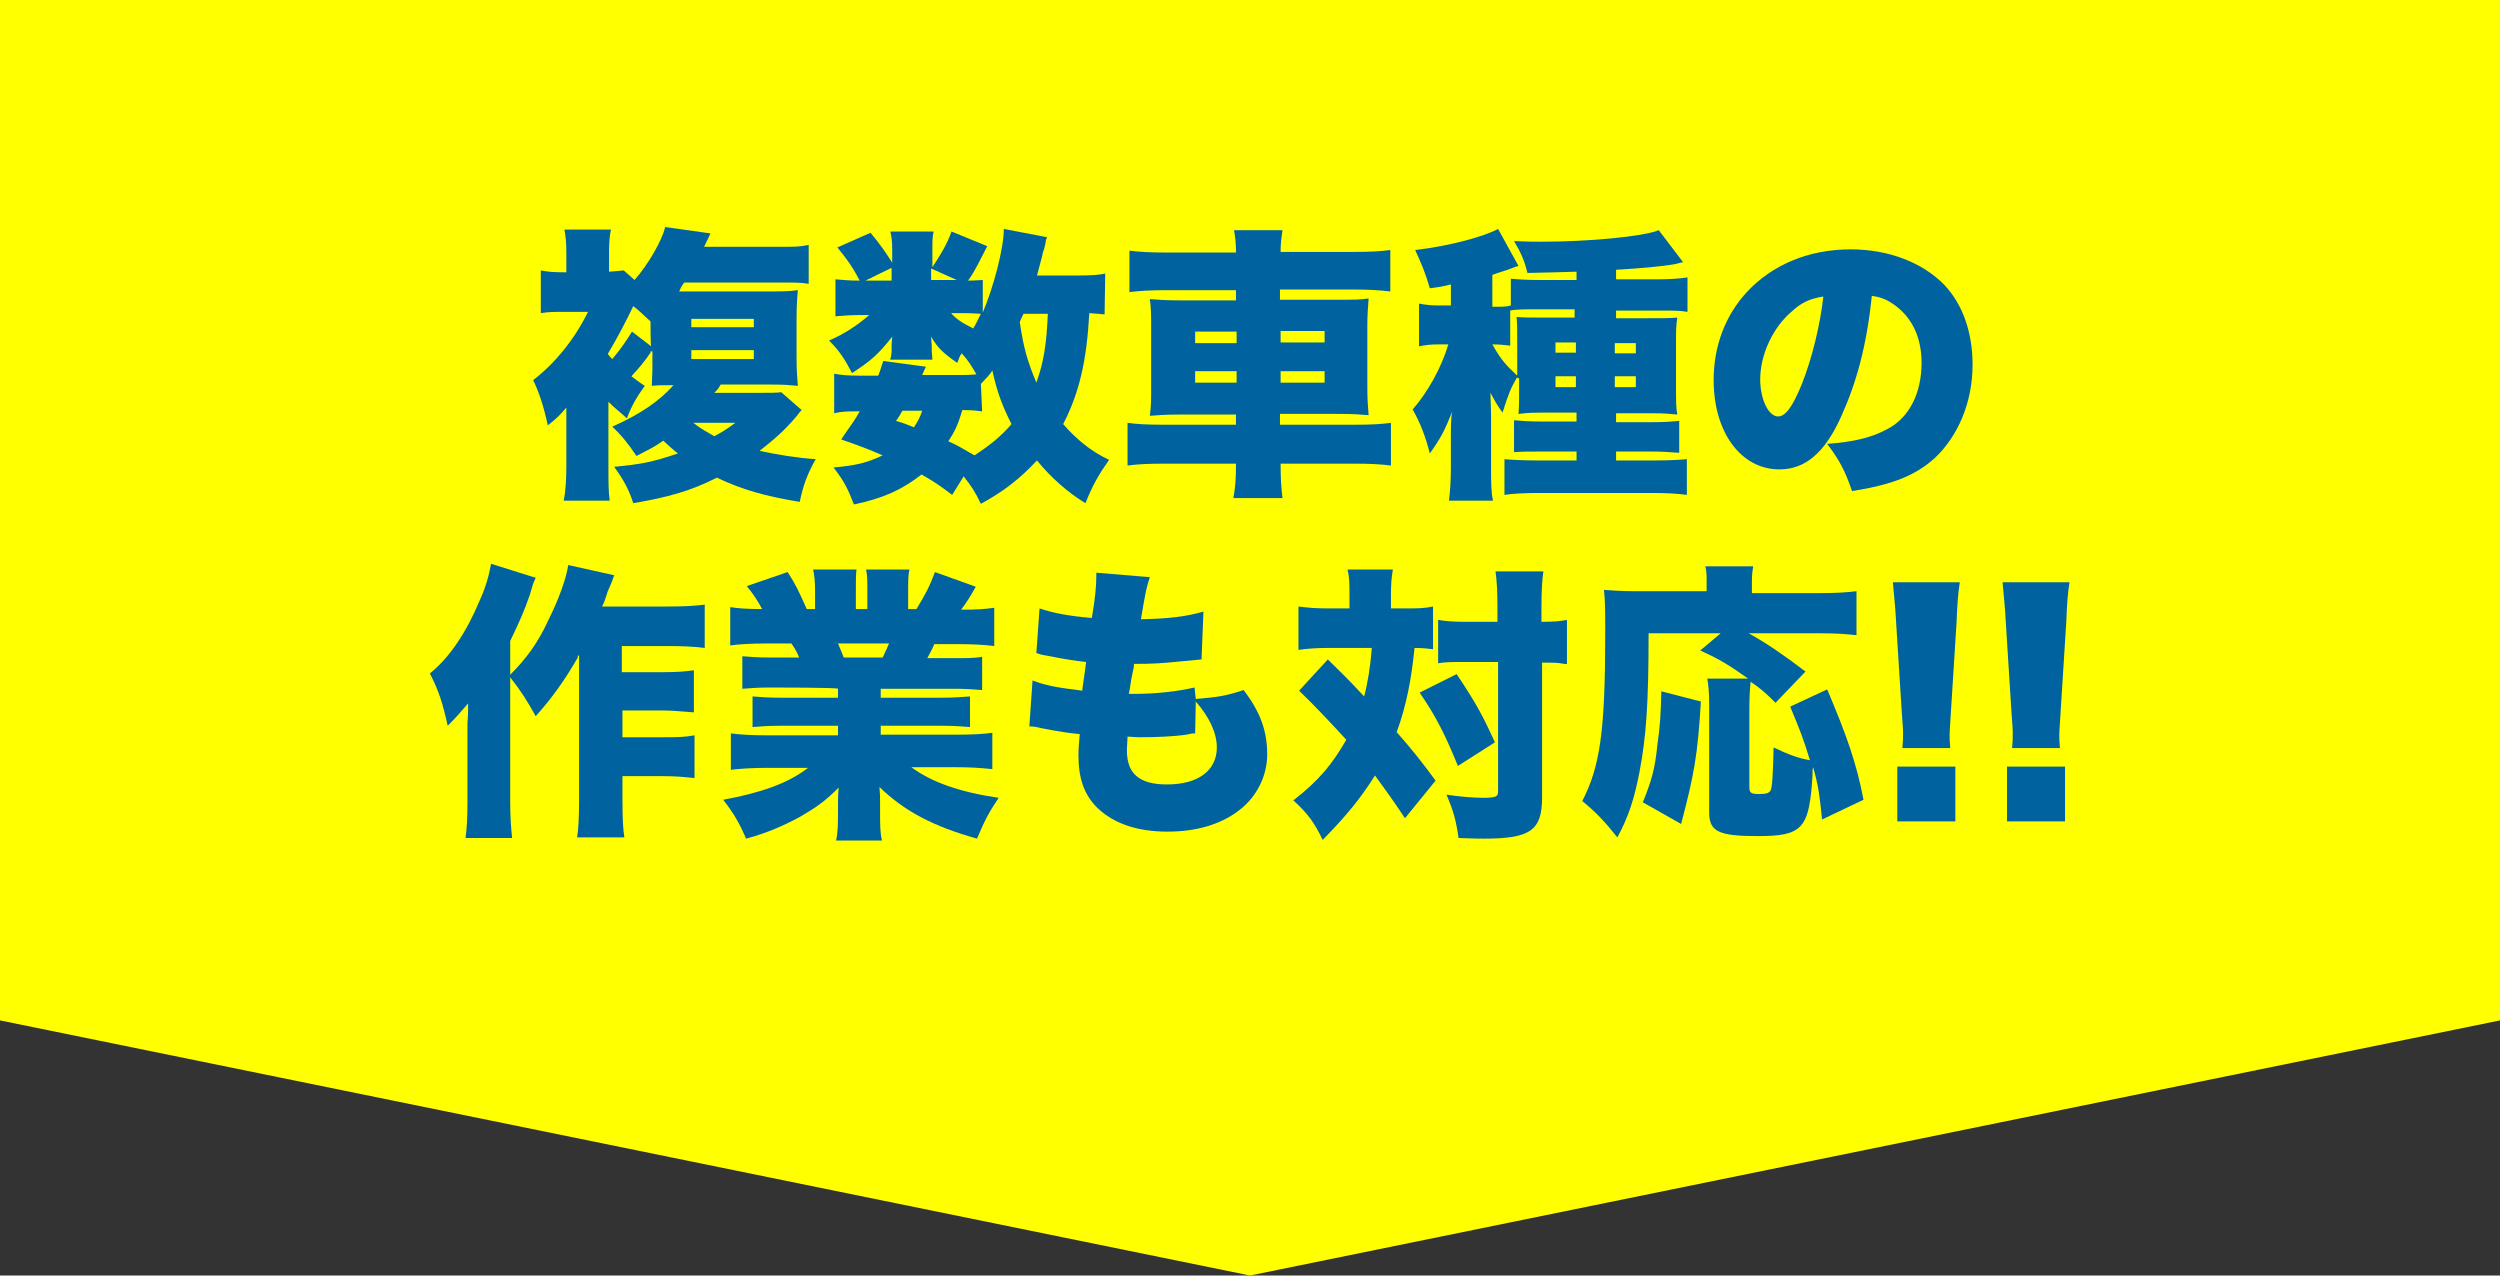
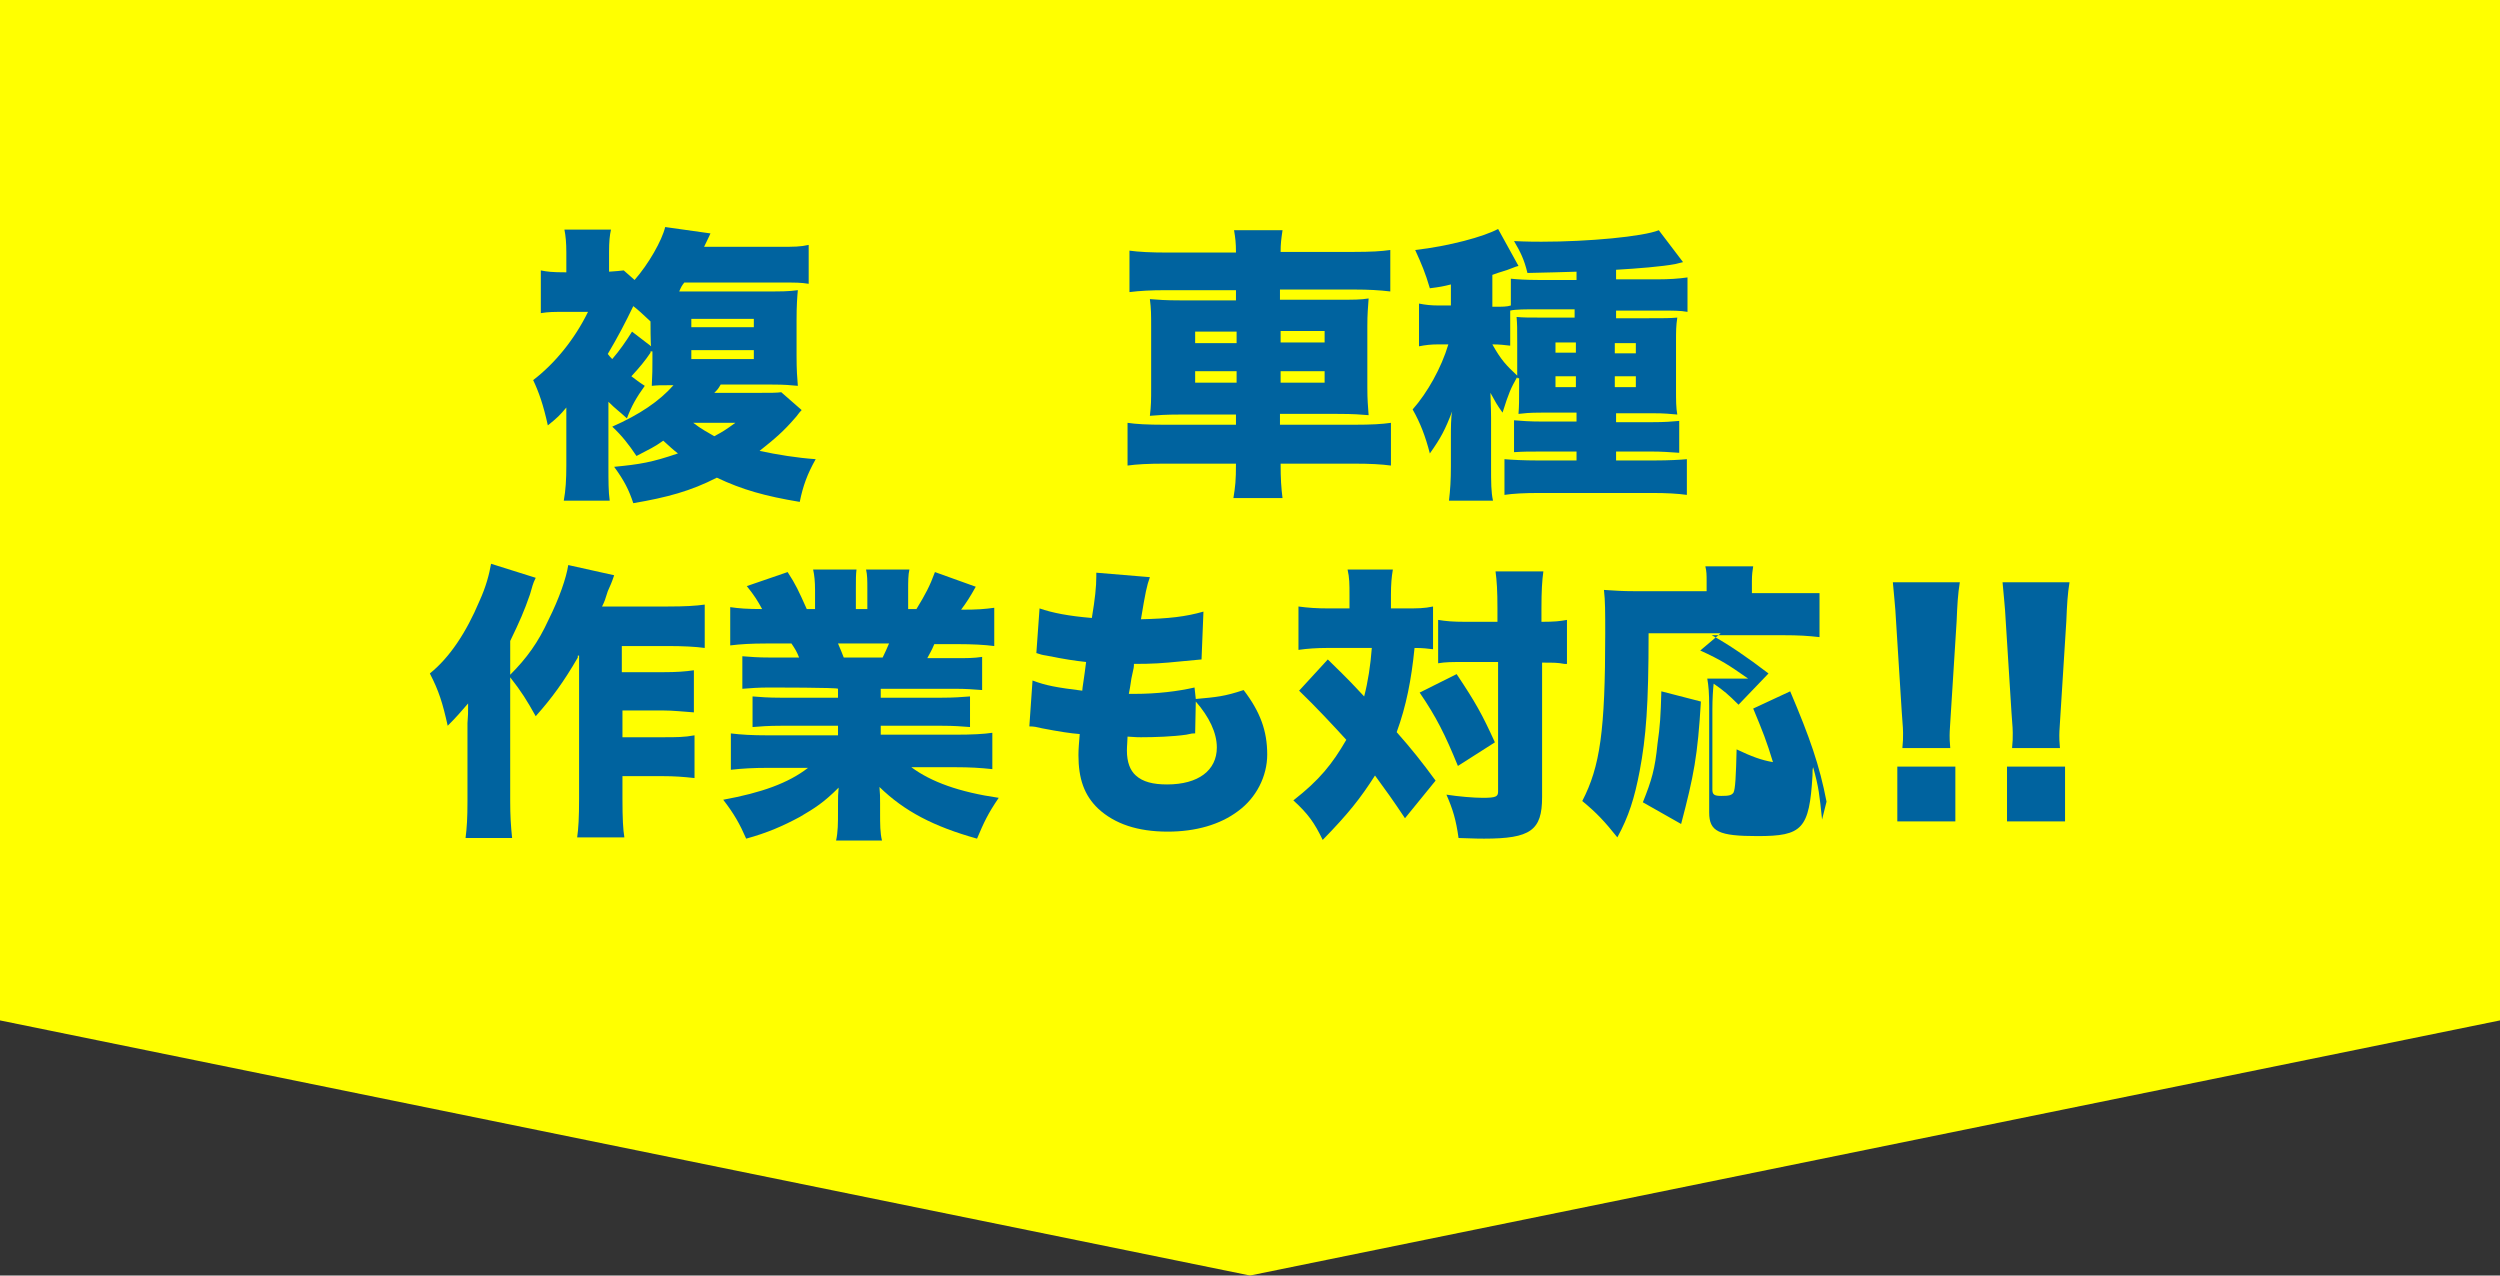
<svg xmlns="http://www.w3.org/2000/svg" version="1.1" id="レイヤー_1" x="0px" y="0px" width="392px" height="200px" viewBox="0 0 392 200" style="enable-background:new 0 0 392 200;" xml:space="preserve">
  <rect x="0" y="0" width="392" height="200" fill="#333333" stroke="none" />
  <style type="text/css">
	.st0{fill:#FFFF00;}
	.st1{fill:#00639F;}
</style>
  <polygon class="st0" points="0,0 0,160 196,200 392,160 392,0 " />
  <g>
    <g>
      <path class="st1" d="M102,55.3c-0.8,1.2-1.7,2.3-3,3.7c0.7,0.5,1,0.8,2.1,1.5c-1.3,1.8-2.1,3.2-2.8,5.1c-1.3-1.2-1.7-1.4-2.9-2.6    v10.1c0,2.3,0,4,0.2,5.4h-7.2c0.3-1.6,0.4-3.4,0.4-5.5v-9.1c-1,1.2-1.4,1.6-2.9,2.8c-0.7-3.2-1.4-5.2-2.3-7.1    c3.4-2.6,6.5-6.4,8.6-10.7h-3.5c-1.9,0-2.7,0-3.9,0.2v-6.7c1,0.2,1.7,0.3,4,0.3v-3.1c0-1.5-0.1-2.6-0.3-3.6h7.3    c-0.2,0.9-0.3,1.9-0.3,3.5v3.1c1.2-0.1,1.6-0.1,2.3-0.2l1.7,1.5c2.2-2.5,4.3-6.2,4.8-8.3l7.1,1c-0.1,0.2-0.4,0.9-1,2.1h11.9    c2.2,0,3.2,0,4.5-0.3v6.1c-1.3-0.2-1.9-0.2-4.5-0.2h-15c-0.4,0.5-0.5,0.7-0.8,1.4h13.9c2,0,3.3,0,4.7-0.2    c-0.1,1.1-0.2,2.4-0.2,4.7v5.6c0,2.3,0.1,3.4,0.2,4.7c-1.2-0.1-1.9-0.2-4.1-0.2h-8c-0.4,0.7-0.5,0.8-1,1.3h7.1    c1.8,0,2.7,0,3.4-0.1l3.2,2.8c-0.5,0.5-0.7,0.9-1,1.2c-1.8,2.1-3.2,3.3-5.6,5.2c2.8,0.6,5.9,1.1,8.8,1.3c-1.3,2.3-2,4.2-2.5,6.7    c-5.4-0.9-9-1.9-13-3.8c-4.1,2.1-7.8,3.1-13.1,4c-0.7-2.1-1.4-3.5-3-5.7c4.1-0.4,5.9-0.7,10-2.1c-0.9-0.7-1.2-1-2.3-2    c-1.4,1-2.1,1.3-4.2,2.4c-1.2-1.8-2.3-3.2-3.8-4.6c4.3-1.9,7.4-4,9.6-6.5c-2.3,0-2.3,0-3.4,0.1c0.1-1.9,0.1-2.7,0.1-4.1v-1.3H102z     M102,50.4c-1.4-1.3-1.8-1.7-2.7-2.4c-1.2,2.5-2.4,4.8-4,7.5c0.3,0.4,0.4,0.5,0.7,0.8c1.2-1.4,2.1-2.7,3.1-4.3l3,2.3    C102,54.2,102,50.4,102,50.4z M108.4,51.3h9.8V50h-9.8V51.3z M108.4,56.3h9.8v-1.4h-9.8V56.3z M108.7,66.3c1.3,1,2.1,1.4,3.3,2.1    c1.3-0.7,1.8-1,3.3-2.1H108.7z" />
-       <path class="st1" d="M173.2,49.3c-0.9-0.1-1.2-0.1-2.4-0.2c-0.4,7.5-1.6,12.6-4.1,17.4c2.1,2.4,4.4,4.3,7.2,5.6    c-1.6,2.3-2.6,4-3.7,6.8c-2.8-1.7-5.4-4-7.6-6.7c-2.7,2.9-5.3,4.9-8.8,6.8c-0.9-1.9-1.5-2.8-2.7-4.3l-1.8,2.9    c-2-1.5-2.7-2-4.8-3.2c-3.1,2.4-5.9,3.7-10.6,4.7c-1-2.6-1.6-3.7-3.2-5.8c3.4-0.3,5.2-0.7,7.7-1.9c-2.3-1-3.4-1.4-6.5-2.5    c1.4-2.1,2.1-2.9,2.9-4.4c-1.9,0-2.8,0-4,0.3v-6.2c1.1,0.2,2.1,0.3,3.9,0.3h3c0.4-0.9,0.4-1.2,0.8-2.3l6.7,0.9    c-0.3,0.5-0.4,0.9-0.6,1.3h6c1,0,1.5,0,2.5-0.1c-0.8-1.4-1.3-2.2-2.3-3.3c-0.4,0.5-0.4,0.8-0.7,1.5c-2.3-1.6-3-2.3-4.1-4.1    c0,0.5,0.1,1.3,0.1,1.5V55c0,0.5,0.1,1,0.1,1.4h-6.6c0-0.2,0-0.2,0.1-0.4c0,0,0,0,0.1-0.8v-0.7c0-0.4,0-0.9,0.1-1.7    c-2.3,2.9-3.4,3.8-6.3,5.7c-1.2-2.3-2-3.5-3.6-5.1c2.5-1.1,4.3-2.3,6.3-4h-1.3c-1.6,0-2.9,0.1-4,0.2v-5.8c1.2,0.1,2.1,0.2,3.8,0.2    c-1.2-2.3-2.1-3.5-3.5-5.2l5.2-2.3c1.5,1.8,2.4,3.1,3.4,4.7v-1.9c0-1.4-0.1-2.3-0.3-3h6.8c-0.2,0.8-0.2,1.4-0.2,3v2.6    c1.3-2,2.3-3.6,3-5.6l5.6,2.3c-1.2,2.3-1.8,3.7-3,5.4c1.4,0,1.8-0.1,2.3-0.1V49c1.7-4,3.3-10.1,3.3-13.1l6.8,1.3    c-0.2,0.4-0.2,0.4-0.3,1.1c0,0-0.1,0.4-0.2,0.8c-0.1,0.2-0.2,0.5-0.3,1.1c-0.4,1.4-0.4,1.6-0.8,3h6.4c2.3,0,3.3-0.1,4.3-0.3    L173.2,49.3L173.2,49.3z M139.8,42l-4.1,2h4.1V42z M141.5,64.4c-0.4,0.7-0.5,0.9-1,1.6c1.4,0.4,1.8,0.6,2.8,1    c0.7-1.1,0.9-1.4,1.3-2.6C144.5,64.4,141.5,64.4,141.5,64.4z M150,43.9l-4-1.8v1.8H150z M154,64.5c-0.8-0.1-1.5-0.2-3.1-0.2    c-0.7,2.3-1.1,3.2-2.2,4.9c1.4,0.6,2,1,4.1,2.2c2.3-1.5,4.2-3,5.8-4.9c-1.4-2.8-2.2-4.8-3-8.4c-0.5,0.8-0.8,1-1.8,2.1L154,64.5    L154,64.5z M149.2,49.2c0.8,0.8,1.4,1.3,3.4,2.3c0.5-0.8,0.7-1.3,1.2-2.3c-0.5,0-1.3-0.1-2.5-0.1H149.2z M160.5,49.2    c-0.3,0.6-0.4,0.8-0.6,1.3c0.6,4.1,1.2,6.1,2.6,9.5c1.2-3.3,1.6-6.2,1.8-10.8H160.5z" />
      <path class="st1" d="M193.8,39.5c0-1.4-0.1-2.2-0.3-3.4h7.6c-0.2,1.4-0.3,2.1-0.3,3.4h11.4c2.8,0,4.4-0.1,5.8-0.3v6.5    c-1.7-0.2-3.4-0.3-5.6-0.3h-11.7v1.6h9c2.7,0,3.6,0,4.9-0.2c-0.1,1.6-0.2,2.3-0.2,4.4v9.5c0,2.2,0.1,2.8,0.2,4.4    c-1.3-0.1-2.2-0.2-4.9-0.2h-9v1.7h11.6c2.8,0,4.4-0.1,5.8-0.3v6.7c-1.5-0.2-3.2-0.3-5.9-0.3h-11.4c0,2.4,0.1,3.8,0.3,5.4h-7.7    c0.3-1.9,0.4-2.7,0.4-5.4h-11.1c-2.7,0-4.5,0.1-5.9,0.3v-6.7c1.3,0.2,3.1,0.3,5.8,0.3h11.2V65h-8.6c-2.6,0-3.6,0.1-4.9,0.2    c0.2-1.6,0.2-2.5,0.2-4.4v-9.5c0-1.9,0-2.9-0.2-4.4c1.3,0.1,2.3,0.2,4.9,0.2h8.6v-1.6h-11.1c-2.2,0-4,0.1-5.6,0.3v-6.5    c1.4,0.2,3.4,0.3,5.9,0.3H193.8z M187.4,52v1.8h6.5V52H187.4z M187.4,58.2V60h6.5v-1.8H187.4z M207.7,53.7v-1.8h-6.9v1.8H207.7z     M207.7,60v-1.8h-6.9V60H207.7z" />
      <path class="st1" d="M237.9,59.1c-1,1.8-1.3,2.4-2.3,5.6c-1-1.4-1-1.5-1.9-3.1c0,0.9,0.1,2.3,0.1,3.9v7.6c0,2.6,0,4,0.3,5.4h-6.9    c0.2-1.7,0.3-3.2,0.3-5.4v-4.6c0-1.3,0-3.1,0.2-4c-1.1,2.9-1.8,4.2-3.5,6.6c-0.7-2.7-1.5-4.8-2.7-6.9c2.3-2.6,4.5-6.5,5.6-10.2    h-1.6c-1.1,0-2,0.1-3,0.3v-6.7c1,0.2,1.9,0.3,3.1,0.3h1.9v-3.3c-1.2,0.3-1.7,0.4-3.3,0.6c-0.7-2.4-1.3-3.8-2.3-6    c5.3-0.6,10.8-2.1,13-3.3l3.2,5.8c-0.4,0.1-0.4,0.1-0.9,0.3c-1.2,0.5-1.9,0.6-3.2,1.1v5h0.4c1.1,0,1.9,0,2.5-0.2v-4.2    c0.9,0.1,2.5,0.2,4.3,0.2h6v-1.3c-2.7,0.1-3.9,0.1-7.7,0.2c-0.5-2.1-1.1-3.3-2.1-5c2,0.1,3.6,0.1,4.3,0.1c7.4,0,15.9-0.8,18.4-1.8    l3.8,5c-0.4,0.1-0.4,0.1-1.2,0.3c-2.1,0.4-5.9,0.7-9.3,0.9v1.5h6.6c1.7,0,3.2-0.1,4.6-0.3v5.4c-1.1-0.2-2.3-0.2-4.1-0.2h-7.1v1.2    h5c2.6,0,3.4,0,4.6-0.1c-0.2,1.3-0.2,2.1-0.2,3.9v7.2c0,2,0,3,0.2,4.1c-1.2-0.1-1.9-0.2-3.8-0.2h-5.8v1.4h5.5    c2.3,0,3.2-0.1,4.4-0.2v5c-1.4-0.1-2.8-0.2-4.4-0.2h-5.5v1.4h6.1c2.1,0,4-0.1,5-0.2v5.6c-1.4-0.2-3.2-0.3-5.4-0.3h-17.8    c-2.3,0-4.1,0.1-5.4,0.3V72c1.1,0.1,3.1,0.2,5.2,0.2h6.1v-1.4h-5.2c-2.3,0-3.1,0-4.6,0.1v-5c1.3,0.1,2.3,0.2,4.7,0.2h5.1v-1.4    h-5.5c-2,0-2.7,0.1-3.6,0.2c0.1-1.3,0.1-2,0.1-4.3v-1.3H237.9z M237.9,53.7c0-2.3,0-2.8-0.1-4c1.1,0.1,1.9,0.1,4.2,0.1h4.9v-1.3    h-5.9c-1.7,0-3.4,0-4.2,0.2v5.5c-0.9-0.1-1.6-0.2-2.8-0.2c1.4,2.5,2.2,3.3,3.9,4.9L237.9,53.7L237.9,53.7z M243.9,53.7v1.6h3.2    v-1.6H243.9z M243.9,59v1.7h3.2V59H243.9z M256.5,55.4v-1.6h-3.3v1.6H256.5z M256.5,60.8V59h-3.3v1.7H256.5z" />
-       <path class="st1" d="M288.7,65.3c-2.6,5.8-5.7,8.3-9.7,8.3c-6,0-10.3-5.8-10.3-14c0-5.3,1.8-10.1,5.2-13.8c4-4.3,9.7-6.7,16.3-6.7    c6,0,11.3,2.1,14.7,5.6c2.9,3.1,4.4,7.5,4.4,12.5c0,5.9-2.3,11.2-5.9,14.6c-3.1,2.8-6.7,4.2-13,5.2c-1.1-3.2-2-4.9-3.9-7.4    c4.2-0.3,7-1,9.4-2.3c3.5-1.8,5.4-5.7,5.4-10.4c0-3.9-1.4-6.9-4-8.9c-1.2-0.9-2.2-1.4-3.8-1.6C292.7,54.2,291.1,60,288.7,65.3z     M281,48.8c-3,2.5-5,6.8-5,10.7c0,3.1,1.3,5.8,2.8,5.8c1.2,0,2.3-1.6,3.7-5c1.6-4,2.9-9.3,3.4-13.8    C283.9,46.8,282.5,47.4,281,48.8z" />
      <path class="st1" d="M90.6,103.1c-2.2,3.8-4.1,6.4-6.6,9.2c-1.4-2.5-2.2-3.8-4-6.1v19.4c0,2.3,0.1,3.9,0.3,5.8h-7.3    c0.2-1.6,0.3-3.1,0.3-5.7v-10.7c0-0.4,0-0.7,0-1.6c0.1-1.4,0.1-1.4,0.1-3.1c-1.1,1.3-2,2.3-3.2,3.5c-0.8-3.6-1.4-5.5-2.8-8.2    c3.1-2.5,5.7-6.4,7.8-11.4c1-2.2,1.5-4.1,1.8-5.8l7,2.2c-0.5,1-0.5,1.3-0.9,2.6c-0.9,2.6-1.6,4.2-3.1,7.3v5.3    c2.6-2.6,4.4-5.1,6-8.6c1.7-3.4,2.8-6.6,3.1-8.6l7.2,1.6c-0.4,1.2-0.6,1.6-1,2.5c-0.4,1.3-0.5,1.6-0.9,2.4h10.3    c2.7,0,4.4-0.1,5.8-0.3v6.8c-1.4-0.2-3.5-0.3-5.7-0.3h-7.3v4.1h6.4c2.2,0,3.5-0.1,4.9-0.3v6.6c-1.6-0.1-3.2-0.3-4.9-0.3h-6.3v4.2    h6.3c2.2,0,3.4,0,5-0.3v6.7c-1.8-0.2-3.2-0.3-5-0.3h-6.3v3.5c0,3.2,0.1,4.9,0.3,6.1h-7.4c0.2-1.4,0.3-3.1,0.3-6.1v-22.4H90.6z" />
      <path class="st1" d="M120.8,107.8c-2,0-3,0.1-4.4,0.2v-5.1c1.4,0.1,2.3,0.2,4.4,0.2h4.5c-0.4-1-0.6-1.3-1.2-2.2h-4    c-2.2,0-4,0.1-5.6,0.3v-6c1.4,0.2,2.6,0.3,5,0.3c-0.7-1.3-1.2-2.1-2.4-3.6l6.4-2.2c1.3,2,1.7,2.9,3,5.8h1.3v-3    c0-1.3-0.1-2.3-0.3-3.2h6.8c-0.1,0.8-0.1,1.6-0.1,3v3.2h1.8v-3.2c0-1.3,0-2.1-0.2-3h6.8c-0.2,0.8-0.2,1.9-0.2,3.2v3h1.3    c1.4-2.3,2.1-3.6,2.9-5.8l6.4,2.3c-0.9,1.6-1.4,2.4-2.3,3.6c2.7,0,3.7-0.1,5.2-0.3v6c-1.5-0.2-3.5-0.3-5.7-0.3h-3.7    c-0.5,1.2-0.7,1.4-1.1,2.2h4.2c2.1,0,3.1,0,4.4-0.2v5.2c-1.4-0.1-2.4-0.2-4.4-0.2h-11.5v1.4h9.6c1.9,0,3.1-0.1,4.4-0.2v4.8    c-1.3-0.1-2.5-0.2-4.4-0.2h-9.6v1.4h11.7c2.6,0,4.5-0.1,5.8-0.3v5.7c-1.9-0.2-3.5-0.3-5.8-0.3h-6.9c3.1,2.3,7.5,3.9,13.7,4.8    c-1.7,2.5-2.3,3.8-3.4,6.4c-6.8-1.9-11.4-4.3-15.3-8.1c0.1,1.2,0.1,1.4,0.1,2.6v1.4c0,1.9,0,3.2,0.3,4.4h-7.2    c0.3-1.4,0.3-2.7,0.3-4.5V126c0-1.2,0-1.3,0.1-2.5c-2.3,2.3-3.7,3.2-6.1,4.6c-2.6,1.4-5.1,2.5-8.4,3.4c-1-2.3-1.9-3.9-3.6-6.1    c6-1.1,10.2-2.6,13.3-5h-6.3c-2.3,0-4,0.1-5.8,0.3v-5.7c1.6,0.2,3.3,0.3,5.8,0.3h11v-1.5h-9c-1.9,0-3.2,0.1-4.4,0.2v-4.8    c1.3,0.1,2.4,0.2,4.4,0.2h9v-1.4C131.5,107.8,120.8,107.8,120.8,107.8z M138.4,103.1c0.5-1,0.6-1.3,1-2.2h-8    c0.5,1.2,0.6,1.4,0.9,2.2H138.4z" />
      <path class="st1" d="M187.5,109.6c3.3-0.3,4.5-0.4,7.5-1.4c2.6,3.4,3.7,6.4,3.7,10.1c0,3.4-1.7,6.8-4.6,8.9    c-2.8,2.1-6.6,3.2-11,3.2c-4.7,0-8.3-1.2-10.9-3.6c-2.2-2.1-3.1-4.7-3.1-8.4c0-1,0.1-2,0.2-3.3c-1.4-0.1-3.3-0.4-5.9-0.9    c-0.9-0.2-1.2-0.3-2-0.3l0.5-7.2c2.1,0.8,3.8,1.1,7.8,1.6c0-0.4,0.3-2,0.6-4.5c-1.8-0.2-3.2-0.4-6.2-1c-0.7-0.1-1-0.2-1.6-0.4    l0.5-7c2,0.7,4.6,1.2,8.2,1.5c0.5-3,0.7-4.9,0.7-6.5c0-0.1,0-0.4,0-0.6l8.4,0.7c-0.5,1.4-0.7,2.4-1.4,6.6c4.4-0.1,7-0.4,9.8-1.2    l-0.3,7.5c-1.1,0.1-1.1,0.1-3.2,0.3c-3,0.3-4.4,0.4-7.4,0.4c0,0.5,0,0.5-0.4,2.3c-0.1,0.5-0.1,0.9-0.4,2.4c0.4,0,0.8,0,0.9,0    c3.5,0,6.8-0.4,9.4-1L187.5,109.6z M187.4,115c-0.5,0-0.5,0-1.4,0.2c-2.1,0.3-4.9,0.4-7.1,0.4c-0.4,0-0.7,0-2.1-0.1    c0,0.6-0.1,1.4-0.1,2.2c0,1.8,0.5,3.1,1.4,3.9c1.1,1,2.7,1.4,4.9,1.4c4.9,0,7.8-2.2,7.8-5.8c0-2.3-1.2-4.8-3.3-7.2L187.4,115z" />
      <path class="st1" d="M211.6,93.3c0-1.7,0-2.7-0.3-4h7.1c-0.2,1.2-0.3,2.3-0.3,4v2.1h2.1c2.1,0,3.1,0,4.5-0.3v6.7    c-0.9-0.1-1.5-0.2-2.9-0.2c-0.5,5-1.3,9.1-2.8,13.2c2.3,2.6,3.9,4.6,6.1,7.6l-4.8,5.9c-2-3-2.8-4.1-4.7-6.7    c-2.3,3.6-4.2,6-8.2,10.1c-1.3-2.7-2.3-4.1-4.6-6.2c4.1-3.2,6.1-5.7,8.3-9.5c-2.1-2.3-4.8-5.2-7.4-7.7l4.5-4.9    c3.7,3.6,4.1,4.1,5.7,5.8c0.6-2.3,1-4.9,1.2-7.6H208c-1.5,0-3,0.1-4.4,0.3v-6.8c1.5,0.2,2.8,0.3,4.8,0.3h3.2V93.3z M228.4,105.7    c3,4.5,4,6.3,6,10.7l-5.8,3.7c-2-4.9-3.4-7.7-6-11.5L228.4,105.7z M229.8,103.8c-2.2,0-3.1,0-4.3,0.2v-6.8    c1.2,0.2,2.3,0.3,4.3,0.3h5v-2.1c0-2.8-0.1-4.3-0.3-5.8h7.5c-0.2,1.4-0.3,3.1-0.3,5.8v2.1c2.1,0,2.9-0.1,4-0.3v6.9    c-0.3,0-0.4,0-0.4,0c-1.1-0.2-1.6-0.2-3.5-0.2v21.1c0,5.2-1.8,6.5-9.1,6.5c-0.5,0-1.3,0-4-0.1c-0.4-2.9-0.9-4.5-1.9-6.8    c1.9,0.3,4.3,0.5,5.7,0.5c2.1,0,2.4-0.2,2.4-1v-20.3H229.8z" />
-       <path class="st1" d="M285.7,128.5c-0.4-3.8-0.5-5-1.4-8.2c-0.1,0.4-0.1,0.4-0.1,1.3c-0.5,8.4-1.6,9.5-8.6,9.5    c-6.1,0-7.6-0.7-7.6-3.7v-16.7c0-2-0.1-3.2-0.3-4.3h6.4c-3-2.1-4.2-2.9-7.5-4.4l3.2-2.7h-11.3c0,11.3-0.4,16.3-1.4,21.6    c-0.8,4.2-1.7,7.1-3.5,10.4c-2-2.5-3.2-3.8-5.5-5.7c2.8-5.4,3.6-11,3.6-26.3c0-3.3,0-5.1-0.2-6.8c1.6,0.1,2.7,0.2,5,0.2h11.1v-1.6    c0-0.9,0-1.5-0.2-2.3h7.5c-0.1,0.6-0.2,1.3-0.2,2.3V93h10.6c2.6,0,4.2-0.1,5.8-0.3v6.9c-1.8-0.2-3.2-0.3-5.8-0.3h-11.1    c2.7,1.5,5.5,3.4,8.9,6l-4.7,4.9c-1.6-1.6-2.3-2.2-3.9-3.3c-0.1,0.8-0.2,2.5-0.2,4v12.6c0,0.8,0.3,1,1.4,1c1.2,0,1.6-0.1,1.9-0.5    c0.3-0.5,0.4-2.7,0.5-6.8c2.3,1.1,3.9,1.7,5.7,2c-1-3.3-1.6-4.8-3.1-8.4l5.8-2.7c3.1,7.3,4.6,11.6,5.7,17.3L285.7,128.5z     M257.6,125.8c1.4-3.5,1.9-5.2,2.3-9.2c0.4-2.7,0.5-4.5,0.6-8.2l6.2,1.6c-0.5,8.5-1.1,11.6-3.1,19.2L257.6,125.8z" />
+       <path class="st1" d="M285.7,128.5c-0.4-3.8-0.5-5-1.4-8.2c-0.1,0.4-0.1,0.4-0.1,1.3c-0.5,8.4-1.6,9.5-8.6,9.5    c-6.1,0-7.6-0.7-7.6-3.7v-16.7c0-2-0.1-3.2-0.3-4.3h6.4c-3-2.1-4.2-2.9-7.5-4.4l3.2-2.7h-11.3c0,11.3-0.4,16.3-1.4,21.6    c-0.8,4.2-1.7,7.1-3.5,10.4c-2-2.5-3.2-3.8-5.5-5.7c2.8-5.4,3.6-11,3.6-26.3c0-3.3,0-5.1-0.2-6.8c1.6,0.1,2.7,0.2,5,0.2h11.1v-1.6    c0-0.9,0-1.5-0.2-2.3h7.5c-0.1,0.6-0.2,1.3-0.2,2.3V93h10.6v6.9c-1.8-0.2-3.2-0.3-5.8-0.3h-11.1    c2.7,1.5,5.5,3.4,8.9,6l-4.7,4.9c-1.6-1.6-2.3-2.2-3.9-3.3c-0.1,0.8-0.2,2.5-0.2,4v12.6c0,0.8,0.3,1,1.4,1c1.2,0,1.6-0.1,1.9-0.5    c0.3-0.5,0.4-2.7,0.5-6.8c2.3,1.1,3.9,1.7,5.7,2c-1-3.3-1.6-4.8-3.1-8.4l5.8-2.7c3.1,7.3,4.6,11.6,5.7,17.3L285.7,128.5z     M257.6,125.8c1.4-3.5,1.9-5.2,2.3-9.2c0.4-2.7,0.5-4.5,0.6-8.2l6.2,1.6c-0.5,8.5-1.1,11.6-3.1,19.2L257.6,125.8z" />
      <path class="st1" d="M298.3,117.2c0.1-1,0.1-1.3,0.1-2.3c0-0.5,0-0.5-0.2-3.2l-0.9-14.3c-0.1-2.3-0.4-4.7-0.5-6.1h10.5    c-0.3,1.8-0.4,3.6-0.5,6.1l-0.9,14.3c-0.1,1.8-0.2,2.9-0.2,3.6c0,0.4,0,0.9,0.1,2H298.3z M297.5,128.8v-8.6h9.1v8.6H297.5z" />
      <path class="st1" d="M315.5,117.2c0.1-1,0.1-1.3,0.1-2.3c0-0.5,0-0.5-0.2-3.2l-0.9-14.3c-0.1-2.3-0.4-4.7-0.5-6.1h10.5    c-0.3,1.8-0.4,3.6-0.5,6.1l-0.9,14.3c-0.1,1.8-0.2,2.9-0.2,3.6c0,0.4,0,0.9,0.1,2H315.5z M314.7,128.8v-8.6h9.1v8.6H314.7z" />
    </g>
  </g>
</svg>